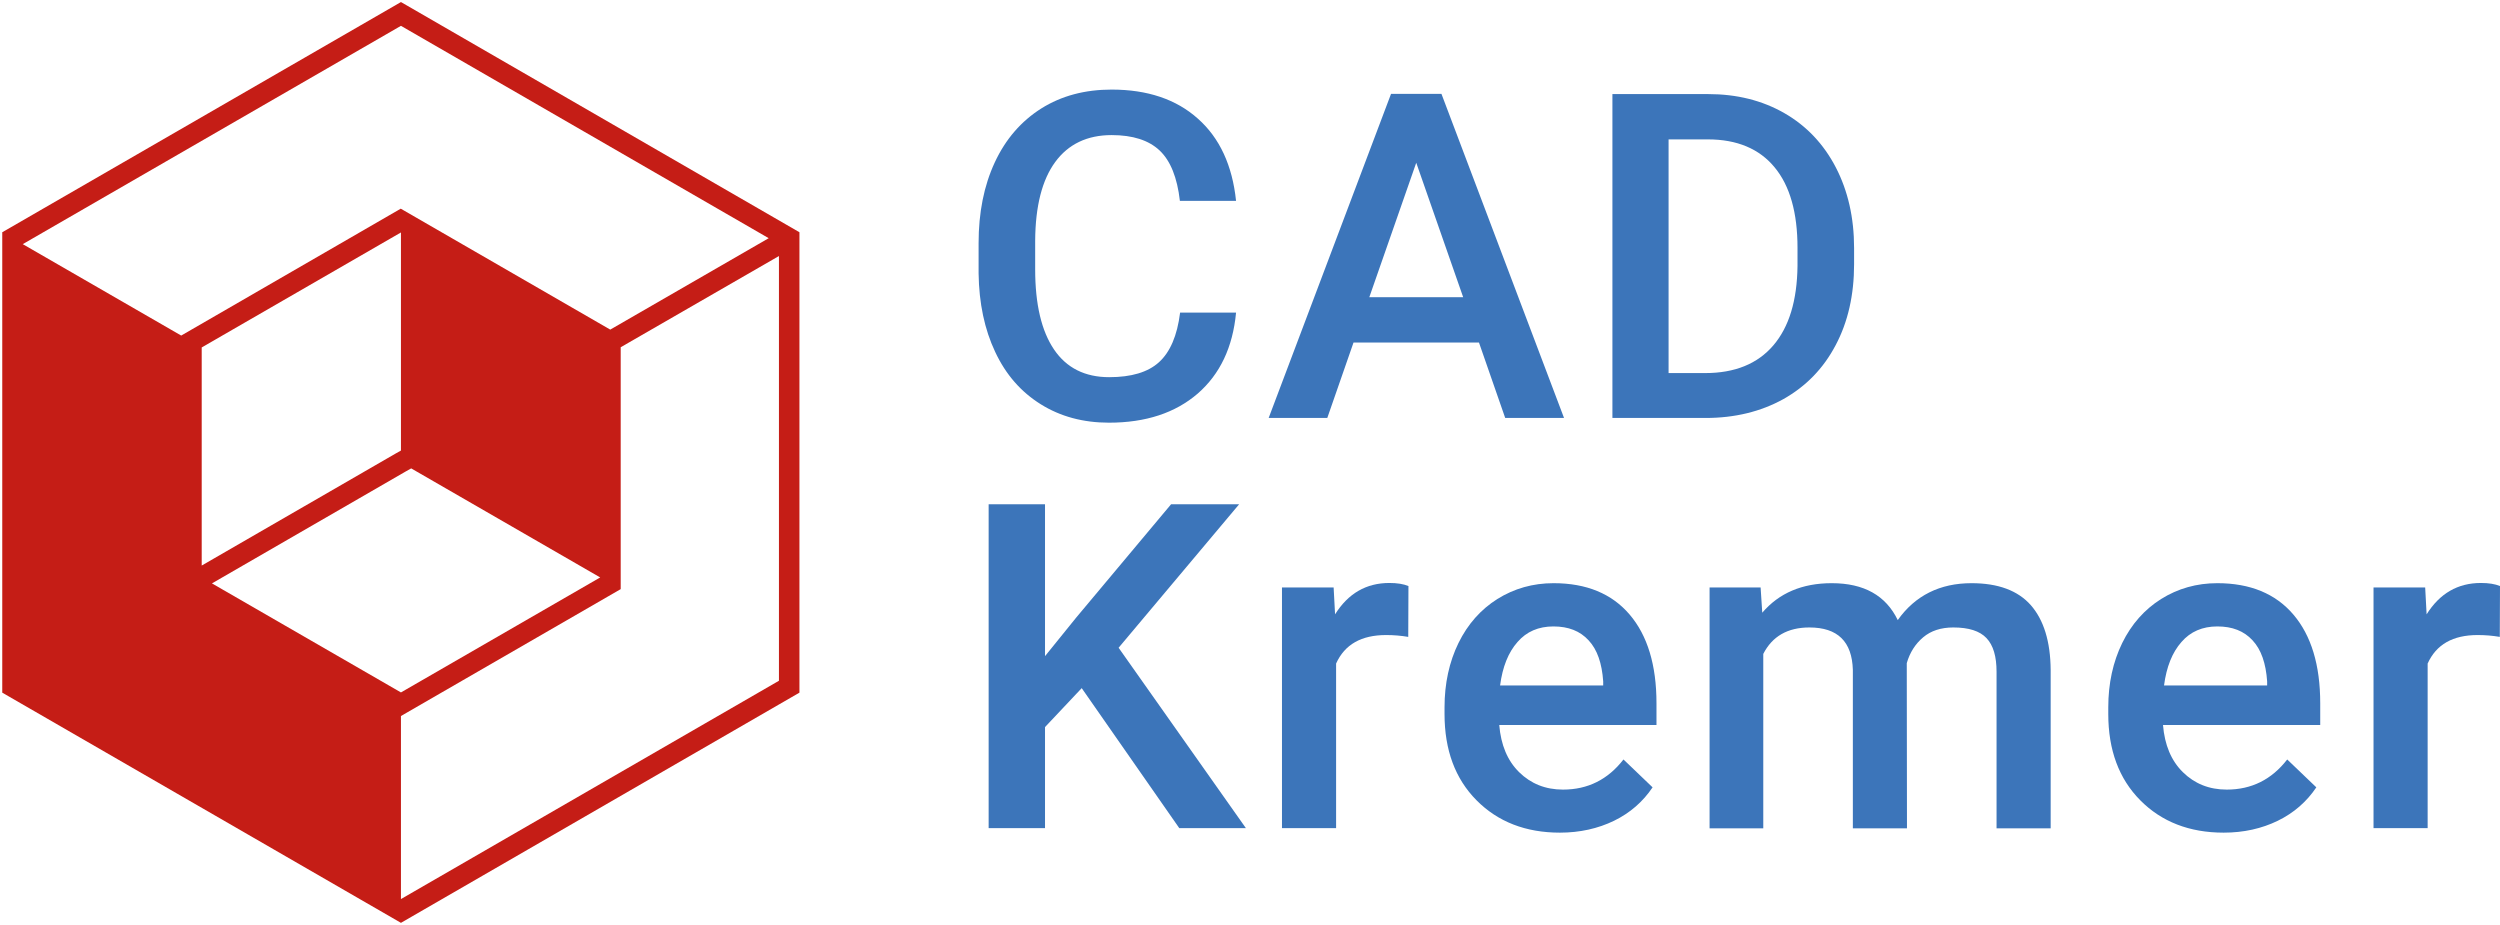
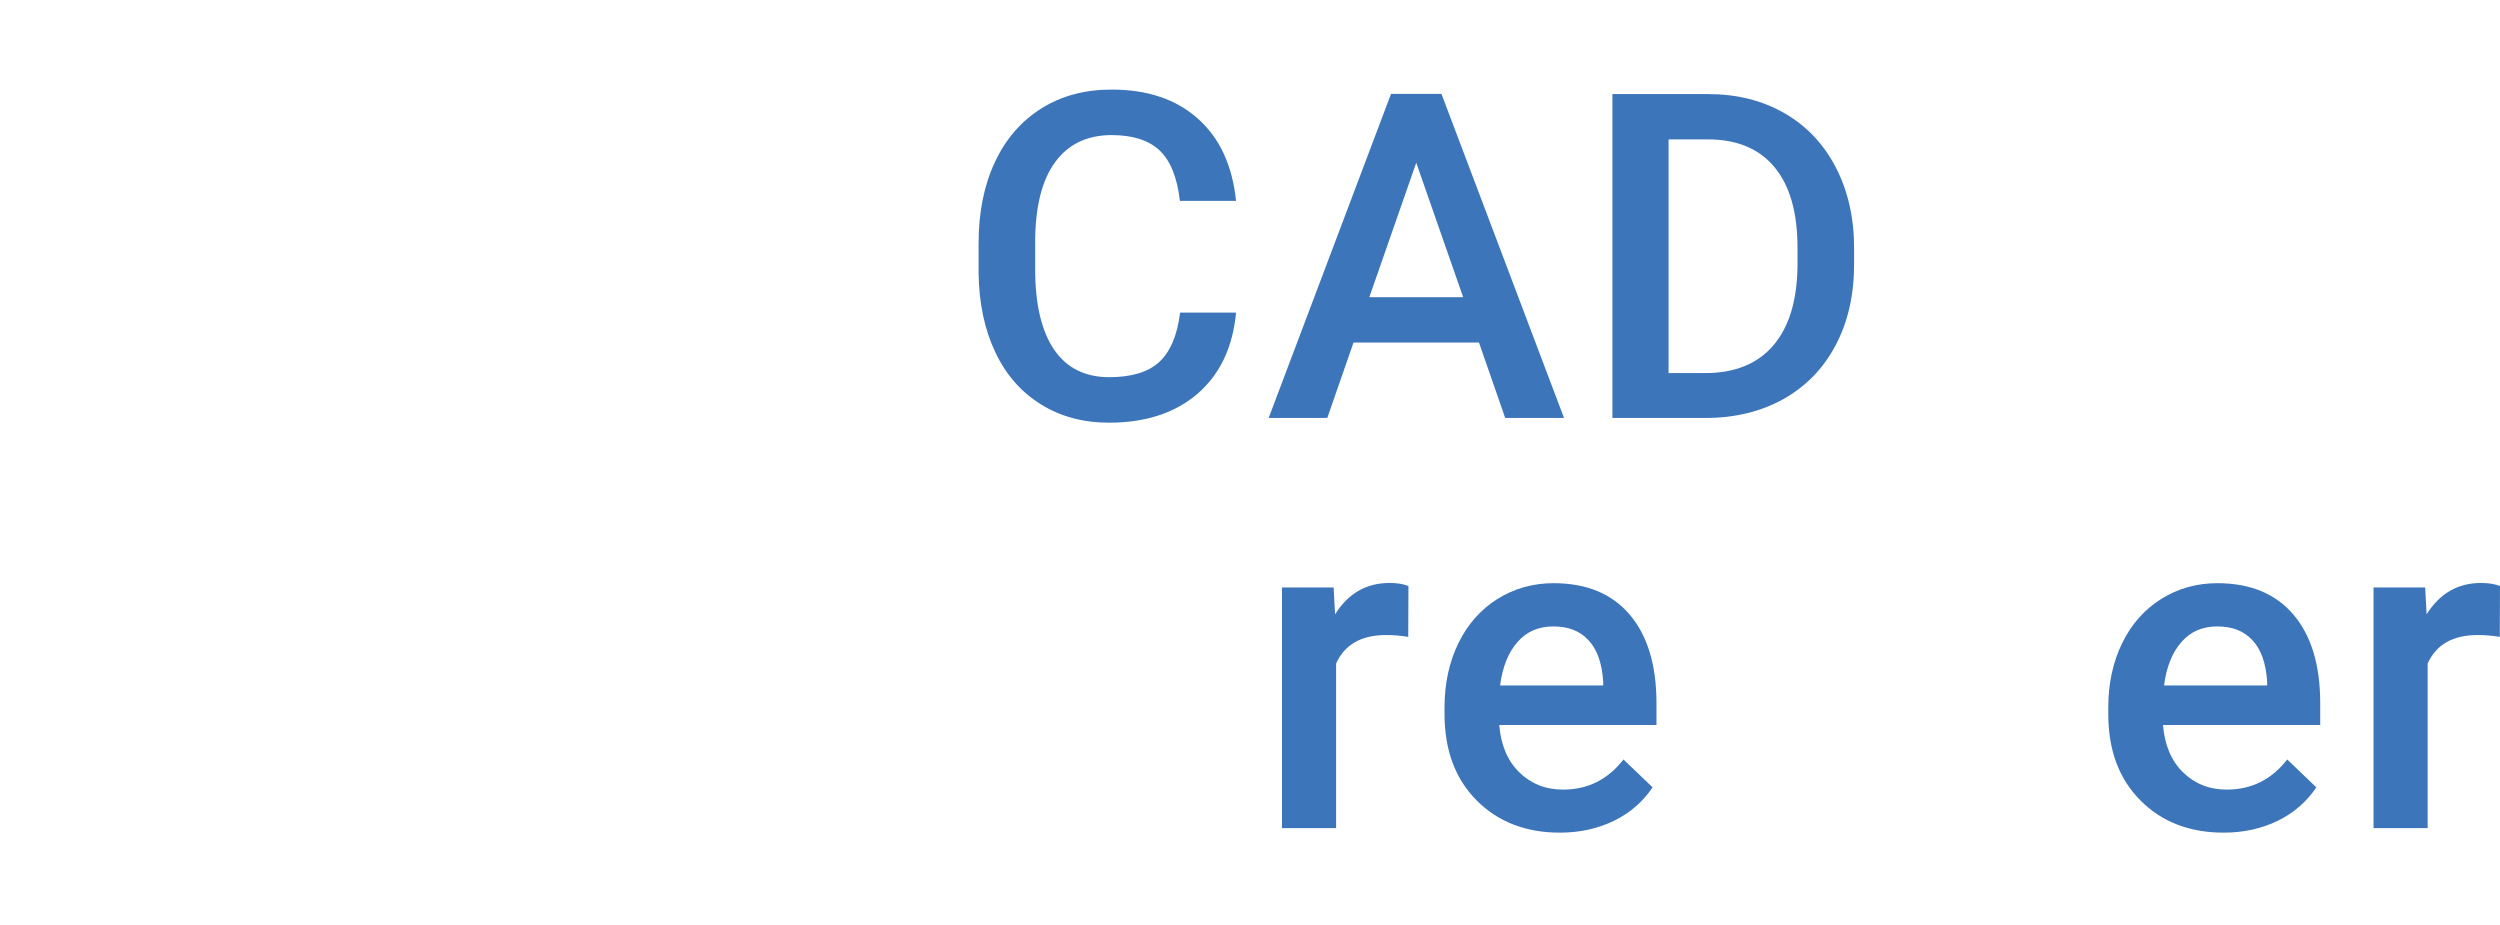
<svg xmlns="http://www.w3.org/2000/svg" version="1.1" id="Ebene_2" x="0px" y="0px" viewBox="0 0 121.96 45.12" style="enable-background:new 0 0 121.96 45.12;" xml:space="preserve">
  <style type="text/css">
	.st0{fill:#C51D16;}
	.st1{fill:#3C75BA;}
	.st2{fill:#FFFFFF;}
</style>
-   <path class="st0" d="M19.56,0.1L0.11,11.33v22.46l19.45,11.23L39,33.79V11.33L19.56,0.1z M19.56,1.26L37.5,11.62l-7.73,4.46  l-10.22-5.9L8.84,16.37l-7.73-4.46L19.56,1.26z M19.56,21.98l-0.25,0.14l-9.47,5.47V16.95l9.72-5.61V21.98z M19.81,22.99l0.25-0.14  l9.22,5.32l-9.72,5.61l-9.22-5.32L19.81,22.99z M19.56,43.86v-8.93l10.72-6.19v-11.8L38,12.49v20.72L19.56,43.86z" />
  <g>
    <path class="st1" d="M60.3,15.25c-0.16,1.69-0.78,3-1.87,3.95c-1.09,0.94-2.53,1.42-4.33,1.42c-1.26,0-2.37-0.3-3.33-0.9   s-1.7-1.44-2.22-2.55c-0.52-1.1-0.79-2.38-0.81-3.83v-1.48c0-1.49,0.26-2.8,0.79-3.94c0.53-1.14,1.29-2.01,2.27-2.63   c0.99-0.62,2.13-0.92,3.43-0.92c1.74,0,3.15,0.47,4.21,1.42c1.06,0.94,1.68,2.28,1.86,4.01h-2.74c-0.13-1.14-0.46-1.96-0.99-2.46   c-0.53-0.5-1.31-0.75-2.34-0.75c-1.19,0-2.11,0.44-2.75,1.31c-0.64,0.87-0.97,2.15-0.98,3.84v1.4c0,1.71,0.31,3.01,0.92,3.91   c0.61,0.9,1.51,1.35,2.69,1.35c1.08,0,1.89-0.24,2.43-0.73s0.89-1.29,1.03-2.42H60.3z" />
    <path class="st1" d="M72.15,16.71h-6.12l-1.28,3.68h-2.86l5.97-15.81h2.46l5.98,15.81h-2.87L72.15,16.71z M66.8,14.5h4.58   l-2.29-6.56L66.8,14.5z" />
    <path class="st1" d="M78.66,20.39V4.59h4.67c1.4,0,2.64,0.31,3.72,0.93c1.08,0.62,1.92,1.51,2.51,2.65   c0.59,1.14,0.89,2.45,0.89,3.93v0.79c0,1.5-0.3,2.82-0.9,3.95c-0.6,1.14-1.45,2.01-2.55,2.63c-1.1,0.61-2.37,0.92-3.79,0.92H78.66z    M81.4,6.8v11.4h1.79c1.44,0,2.55-0.45,3.32-1.35c0.77-0.9,1.16-2.19,1.18-3.88v-0.88c0-1.71-0.37-3.03-1.12-3.93   c-0.74-0.9-1.83-1.36-3.25-1.36H81.4z" />
-     <polygon class="st1" points="52.77,33.57 50.98,35.47 50.98,40.4 48.23,40.4 48.23,24.6 50.98,24.6 50.98,32.01 52.5,30.13    57.13,24.6 60.45,24.6 54.57,31.6 60.78,40.4 57.53,40.4  " />
    <path class="st1" d="M68.7,31.07c-0.35-0.06-0.71-0.09-1.08-0.09c-1.21,0-2.02,0.46-2.44,1.39v8.03h-2.64V28.66h2.52l0.07,1.31   c0.64-1.02,1.52-1.53,2.65-1.53c0.38,0,0.69,0.05,0.93,0.15L68.7,31.07z" />
    <path class="st1" d="M76.1,40.62c-1.67,0-3.03-0.53-4.07-1.58c-1.04-1.05-1.56-2.45-1.56-4.21v-0.32c0-1.17,0.23-2.22,0.68-3.14   c0.45-0.92,1.09-1.64,1.9-2.15c0.82-0.51,1.73-0.77,2.74-0.77c1.6,0,2.84,0.51,3.71,1.53c0.87,1.02,1.31,2.46,1.31,4.33v1.06h-7.67   c0.08,0.97,0.4,1.74,0.97,2.3c0.57,0.56,1.28,0.85,2.14,0.85c1.21,0,2.19-0.49,2.95-1.47l1.42,1.36c-0.47,0.7-1.1,1.25-1.88,1.63   S77.07,40.62,76.1,40.62 M75.78,30.56c-0.72,0-1.31,0.25-1.75,0.76c-0.45,0.51-0.73,1.21-0.85,2.12h5.03v-0.2   c-0.06-0.88-0.29-1.55-0.71-2C77.08,30.78,76.51,30.56,75.78,30.56" />
-     <path class="st1" d="M85.89,28.66l0.08,1.23c0.82-0.96,1.95-1.44,3.39-1.44c1.57,0,2.64,0.6,3.22,1.8c0.85-1.2,2.06-1.8,3.6-1.8   c1.3,0,2.26,0.36,2.89,1.07c0.63,0.72,0.96,1.77,0.97,3.17v7.72h-2.64v-7.64c0-0.75-0.16-1.29-0.49-1.64   c-0.33-0.35-0.87-0.52-1.62-0.52c-0.6,0-1.09,0.16-1.47,0.48s-0.65,0.74-0.8,1.26l0.01,8.06h-2.64v-7.73   c-0.04-1.38-0.74-2.07-2.12-2.07c-1.06,0-1.81,0.43-2.25,1.29v8.51H83.4V28.66H85.89z" />
    <path class="st1" d="M108.48,40.62c-1.67,0-3.03-0.53-4.07-1.58c-1.04-1.05-1.56-2.45-1.56-4.21v-0.32c0-1.17,0.23-2.22,0.68-3.14   c0.45-0.92,1.09-1.64,1.9-2.15c0.82-0.51,1.73-0.77,2.74-0.77c1.6,0,2.84,0.51,3.71,1.53c0.87,1.02,1.31,2.46,1.31,4.33v1.06h-7.67   c0.08,0.97,0.4,1.74,0.97,2.3c0.57,0.56,1.28,0.85,2.14,0.85c1.21,0,2.19-0.49,2.95-1.47l1.42,1.36c-0.47,0.7-1.1,1.25-1.88,1.63   S109.46,40.62,108.48,40.62 M108.17,30.56c-0.72,0-1.31,0.25-1.75,0.76c-0.45,0.51-0.73,1.21-0.85,2.12h5.03v-0.2   c-0.06-0.88-0.29-1.55-0.71-2C109.47,30.78,108.9,30.56,108.17,30.56" />
    <path class="st1" d="M121.95,31.07c-0.35-0.06-0.71-0.09-1.08-0.09c-1.21,0-2.02,0.46-2.44,1.39v8.03h-2.64V28.66h2.52l0.07,1.31   c0.64-1.02,1.52-1.53,2.65-1.53c0.38,0,0.69,0.05,0.93,0.15L121.95,31.07z" />
  </g>
</svg>